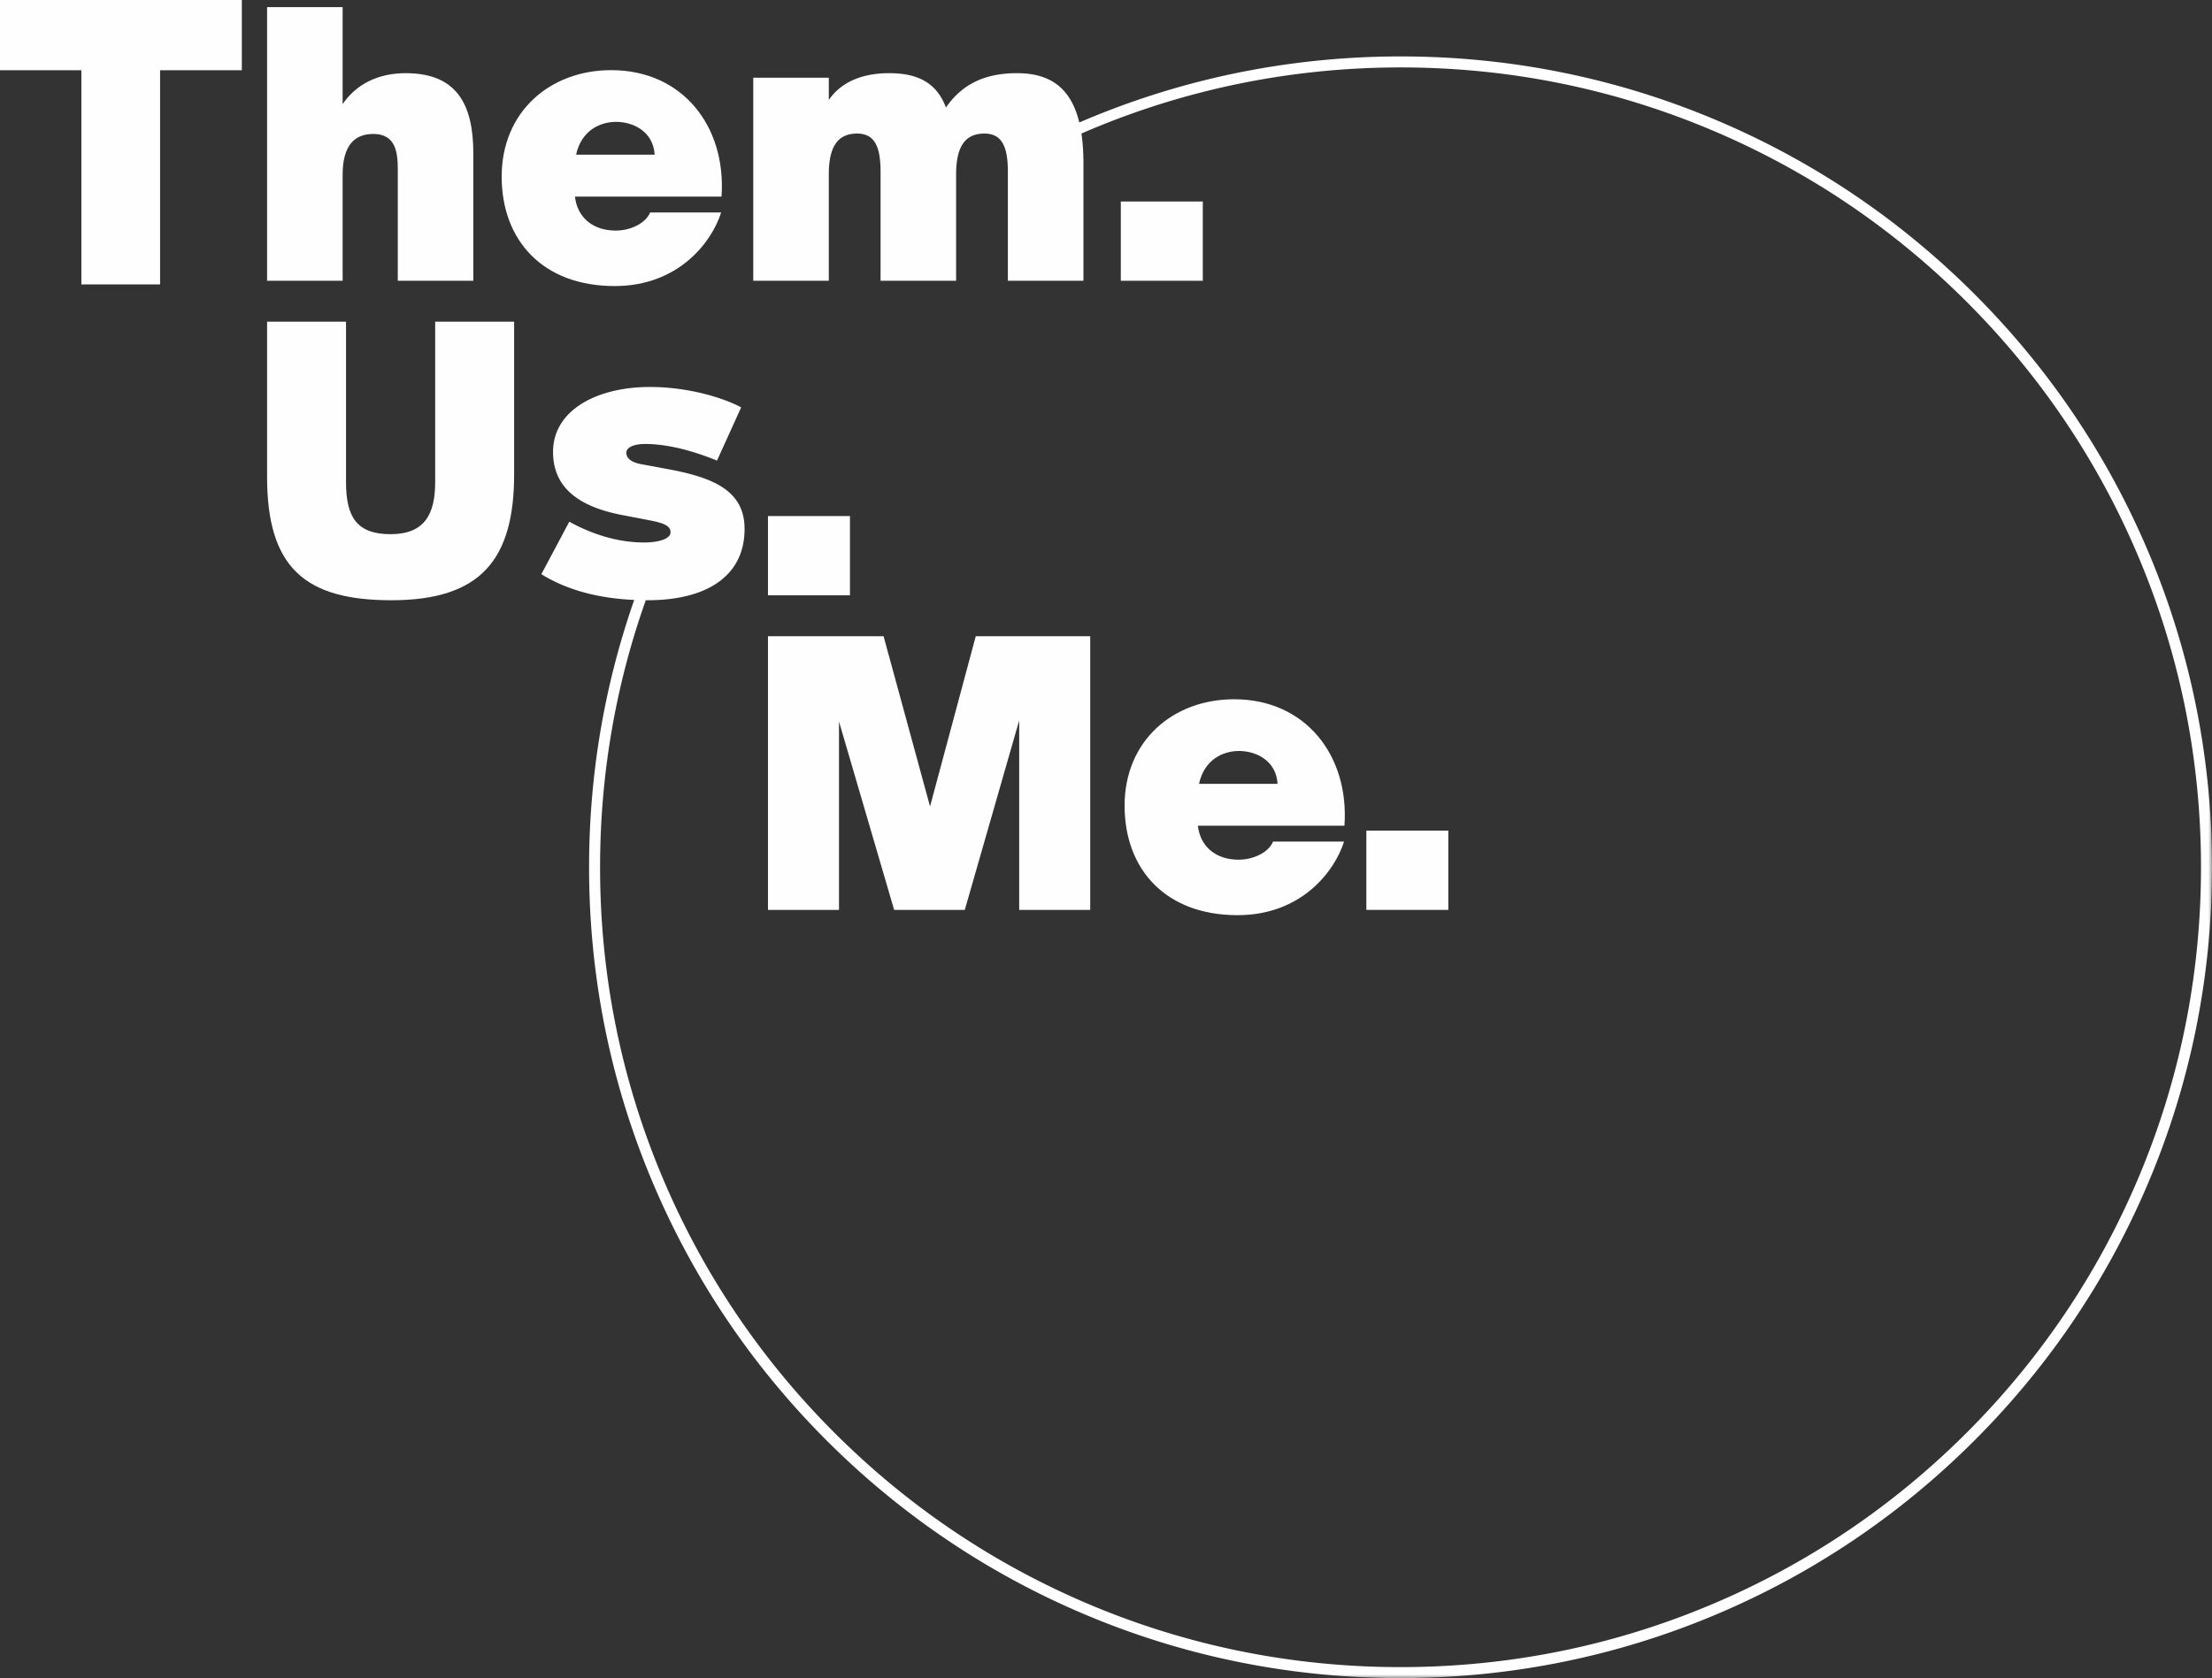
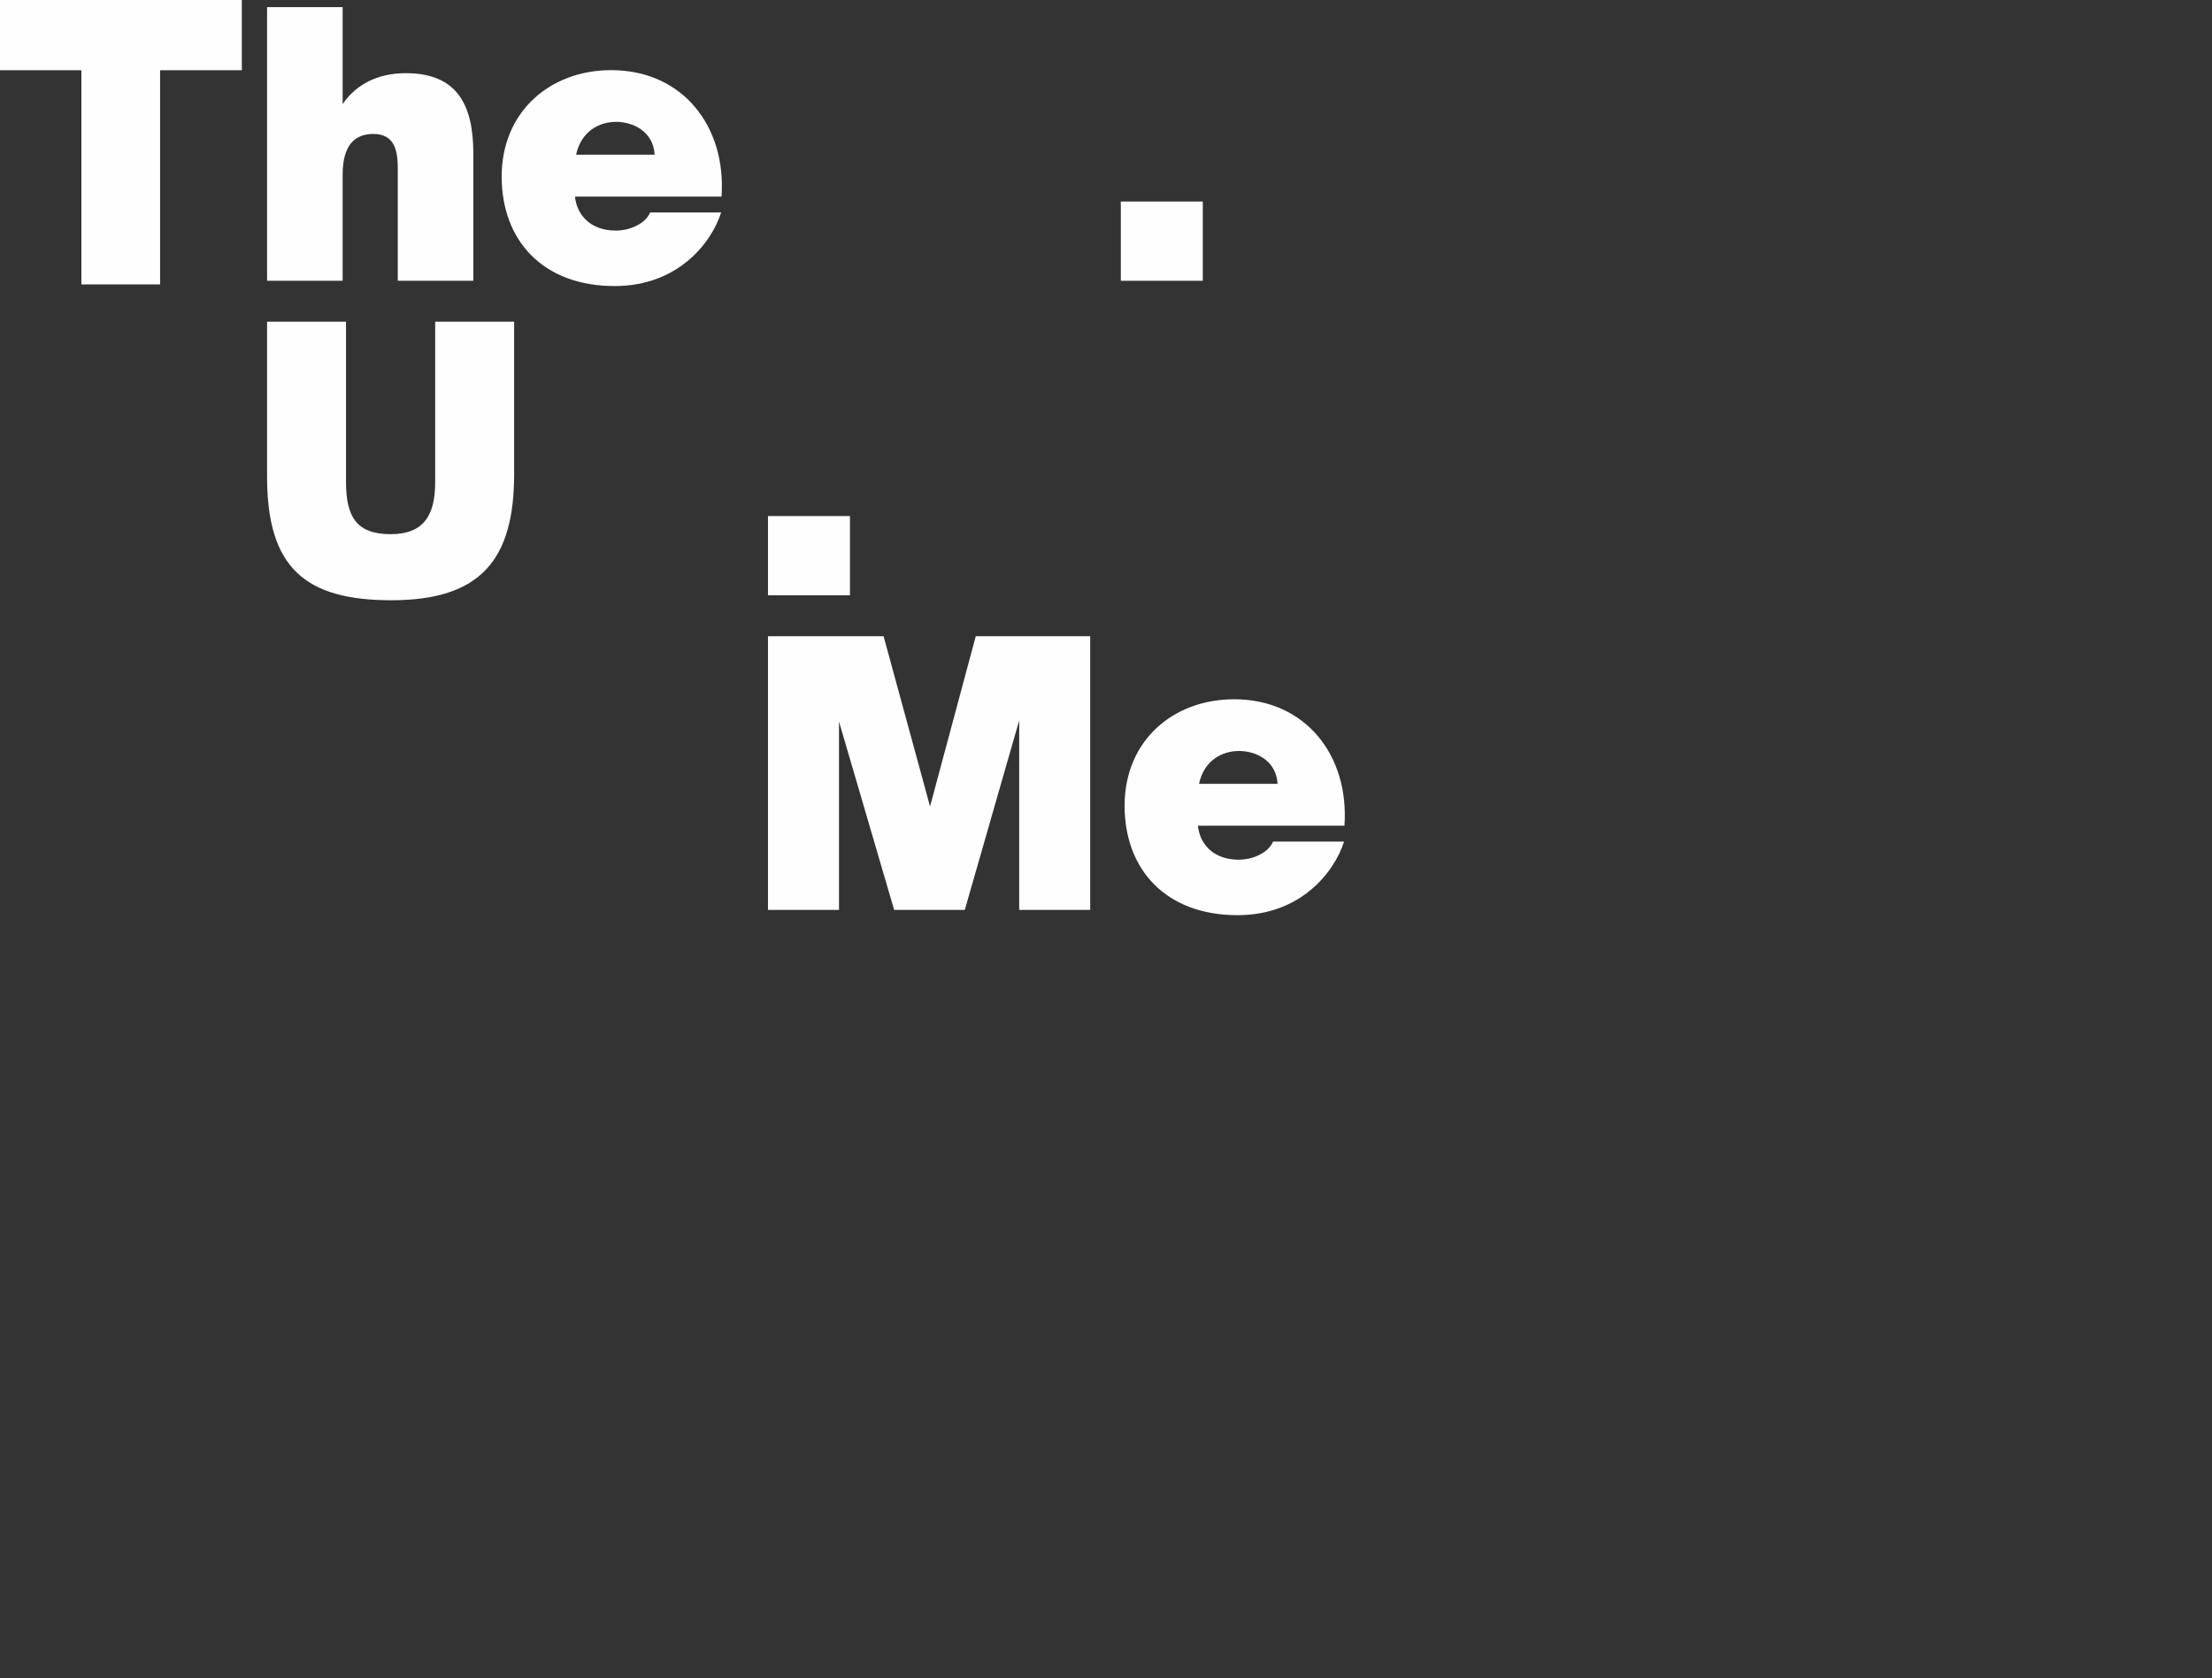
<svg xmlns="http://www.w3.org/2000/svg" xmlns:xlink="http://www.w3.org/1999/xlink" width="311" height="236">
  <rect width="100%" height="100%" fill="#333333" stroke="none" />
  <defs>
    <path id="path-1" d="M0 235h311V0H0z" />
  </defs>
  <g id="Design-✨" stroke="none" stroke-width="1" fill="none" fill-rule="evenodd">
    <g id="Group-15-Copy">
      <path id="Fill-1" fill="#FEFEFE" d="M0 0v9.876h11.44V40h11.068V9.876H34V0z" />
      <g id="Group-14" transform="translate(0 1)">
        <path d="M48.173 23.57c0-4.14 1.7-5.733 4.302-5.733 3.134 0 3.452 2.548 3.452 4.937v15.713H66.55v-17.89c0-7.007-2.39-11.307-9.507-11.307-3.877 0-6.958 1.54-8.87 4.353V0H37.551v38.487h10.622V23.57Z" id="Fill-2" fill="#FEFEFE" />
        <path d="M86.626 16.138c2.231 0 5.205 1.22 5.418 4.618H80.996c.744-3.397 3.347-4.618 5.63-4.618m14.766 12.74h-9.986c-.637 1.54-2.761 2.549-4.833 2.549-3.293 0-5.417-1.912-5.736-4.778h20.608c.69-9.874-5.47-17.784-15.509-17.784-8.604 0-15.403 5.84-15.403 14.97 0 8.972 5.79 15.395 15.881 15.395 8.976 0 13.65-6.158 14.978-10.352" id="Fill-4" fill="#FEFEFE" />
        <mask id="mask-2" fill="#fff">
          <use xlink:href="#path-1" />
        </mask>
        <path id="Fill-6" fill="#FEFEFE" mask="url('#mask-2')" d="M157.583 38.487h11.525V27.339h-11.525z" />
        <path d="M61.185 66.8c0 4.512-1.487 7.325-6.268 7.325-4.78 0-6.267-2.442-6.267-7.326V44.24h-11.1v21.817c0 12.794 5.364 17.359 17.474 17.359 12.587 0 17.261-5.733 17.261-17.73V44.238h-11.1V66.8Z" id="Fill-8" fill="#FEFEFE" mask="url('#mask-2')" />
        <path id="Fill-9" fill="#FEFEFE" mask="url('#mask-2')" d="M107.976 82.725h11.526V71.577h-11.526z" />
        <path id="Fill-10" fill="#FEFEFE" mask="url('#mask-2')" d="M107.976 126.963h9.985v-26.49l7.754 26.49h9.932l7.648-26.649v26.65h9.985V88.475h-16.092l-6.427 23.942-6.533-23.942h-16.252z" />
-         <path d="M168.577 109.233c.744-3.398 3.346-4.619 5.63-4.619 2.23 0 5.205 1.221 5.417 4.619h-11.047Zm4.94-11.891c-8.605 0-15.403 5.839-15.403 14.97 0 8.97 5.79 15.394 15.88 15.394 8.977 0 13.65-6.157 14.978-10.351h-9.985c-.637 1.54-2.762 2.548-4.833 2.548-3.293 0-5.417-1.911-5.736-4.778h20.607c.69-9.874-5.47-17.783-15.508-17.783Z" id="Fill-11" fill="#FEFEFE" mask="url('#mask-2')" />
-         <path id="Fill-12" fill="#FEFEFE" mask="url('#mask-2')" d="M192.105 126.963h11.526v-11.148h-11.526z" />
-         <path d="M302.034 76.582c-5.746-13.58-13.972-25.774-24.45-36.246-10.477-10.473-22.679-18.695-36.264-24.438-14.066-5.946-29.008-8.962-44.41-8.962-9.122 0-18.201 1.08-26.985 3.21a113.475 113.475 0 0 0-18.181 6.08c-1.199-4.984-4.22-6.936-8.766-6.936-4.94 0-7.914 1.858-9.985 4.83-1.222-3.29-3.718-4.83-7.967-4.83-4.09 0-6.904 1.433-8.498 3.769V9.927h-10.622v28.56h10.622v-14.97c0-4.141 1.434-5.733 3.984-5.733 2.708 0 3.293 2.282 3.293 5.467v15.236h10.622v-14.97c0-4.141 1.434-5.733 3.983-5.733 2.71 0 3.293 2.282 3.293 5.467v15.236h10.623v-16.51c0-1.563-.097-2.956-.283-4.198a111.928 111.928 0 0 1 18.247-6.131c8.664-2.1 17.62-3.166 26.62-3.166 15.194 0 29.933 2.974 43.807 8.84 13.402 5.665 25.437 13.776 35.773 24.107 10.336 10.33 18.451 22.36 24.12 35.755 5.868 13.867 8.843 28.598 8.843 43.784s-2.975 29.917-8.843 43.785c-5.669 13.394-13.784 25.424-24.12 35.755-10.336 10.33-22.371 18.441-35.773 24.107-13.874 5.865-28.613 8.84-43.806 8.84-15.194 0-29.932-2.975-43.807-8.84-13.401-5.666-25.437-13.777-35.773-24.107-10.336-10.33-18.45-22.36-24.12-35.755-5.867-13.868-8.843-28.599-8.843-43.785 0-12.915 2.161-25.527 6.426-37.555l.24.002c8.339 0 13.65-3.397 13.65-10.033 0-5.415-4.462-7.22-10.676-8.388l-3.718-.69c-1.912-.318-2.23-1.114-2.23-1.645 0-.637.85-1.221 2.655-1.221 3.612 0 7.489 1.274 10.092 2.336l3.399-7.485c-2.39-1.275-7.277-2.867-12.853-2.867-7.383 0-13.597 3.238-13.597 9.13 0 5.415 4.196 7.91 10.197 8.972l3.028.584c2.284.425 3.293.796 3.293 1.752 0 .955-1.753 1.433-3.718 1.433-4.196 0-7.914-1.486-10.516-2.92l-3.93 7.38c2.897 1.785 7.024 3.351 13.058 3.62-4.212 12.051-6.347 24.674-6.347 37.595 0 15.394 3.017 30.328 8.967 44.387 5.746 13.579 13.972 25.774 24.45 36.246 10.477 10.472 22.678 18.694 36.264 24.438 14.066 5.946 29.007 8.961 44.409 8.961 15.401 0 30.343-3.015 44.409-8.961 13.585-5.744 25.787-13.966 36.264-24.438 10.478-10.472 18.704-22.667 24.45-36.246 5.95-14.06 8.966-28.993 8.966-44.387 0-15.394-3.016-30.327-8.966-44.386" id="Fill-13" fill="#FEFEFE" mask="url('#mask-2')" />
+         <path d="M168.577 109.233c.744-3.398 3.346-4.619 5.63-4.619 2.23 0 5.205 1.221 5.417 4.619h-11.047m4.94-11.891c-8.605 0-15.403 5.839-15.403 14.97 0 8.97 5.79 15.394 15.88 15.394 8.977 0 13.65-6.157 14.978-10.351h-9.985c-.637 1.54-2.762 2.548-4.833 2.548-3.293 0-5.417-1.911-5.736-4.778h20.607c.69-9.874-5.47-17.783-15.508-17.783Z" id="Fill-11" fill="#FEFEFE" mask="url('#mask-2')" />
      </g>
    </g>
  </g>
</svg>